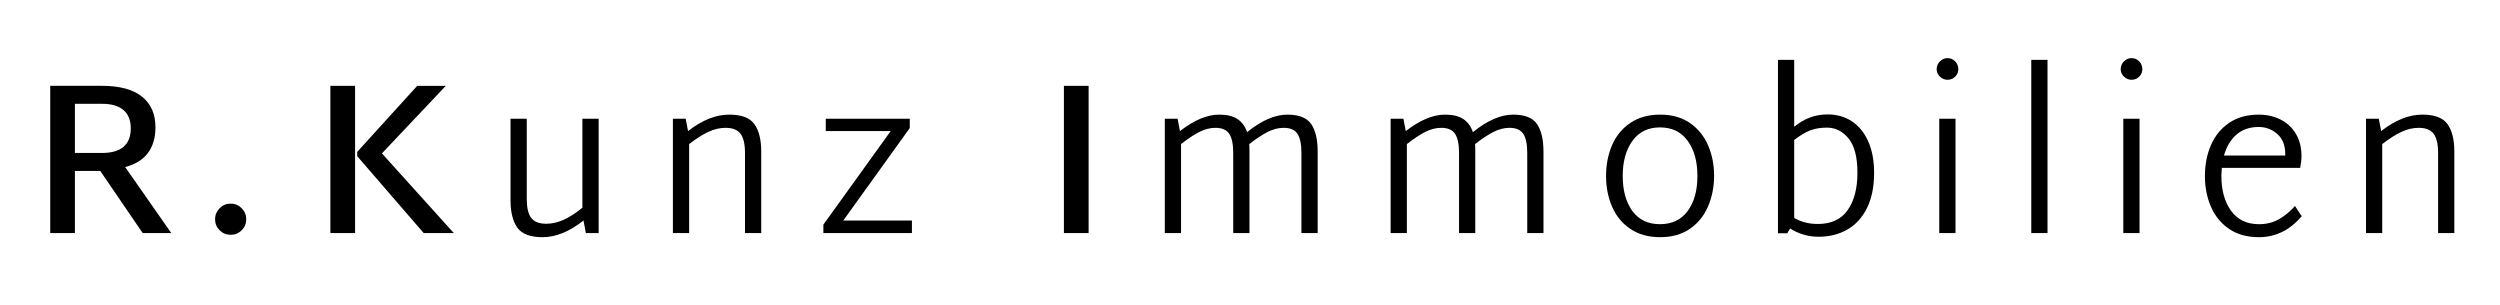
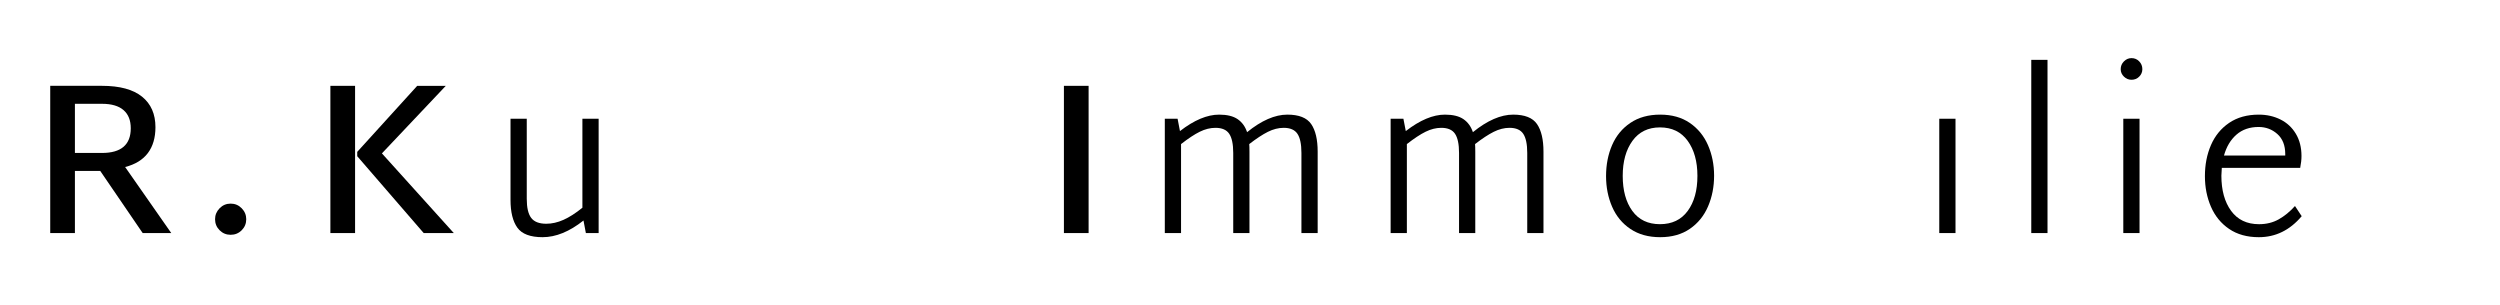
<svg xmlns="http://www.w3.org/2000/svg" xmlns:xlink="http://www.w3.org/1999/xlink" version="1.1" id="Layer_1" x="0px" y="0px" width="415px" height="50.667px" viewBox="0 0 415 50.667" xml:space="preserve">
  <rect y="-11.295" fill="none" width="415" height="71.61" />
  <g>
    <defs>
      <rect id="SVGID_1_" x="-209" y="-269.609" width="841.89" height="595.276" />
    </defs>
    <clipPath id="SVGID_2_">
      <use xlink:href="#SVGID_1_" overflow="visible" />
    </clipPath>
    <path clip-path="url(#SVGID_2_)" d="M24.547,25.408c0.838-1.115,1.257-2.546,1.257-4.295c0-2.18-0.742-3.869-2.228-5.068 c-1.485-1.198-3.702-1.797-6.649-1.797h-8.59v24.439h4.098V28.373h4.205l7.044,10.315h4.744l-7.655-10.961 C22.45,27.294,23.708,26.522,24.547,25.408 M16.927,25.391h-4.492v-8.159h4.492c1.582,0,2.773,0.347,3.576,1.043 c0.803,0.695,1.204,1.701,1.204,3.018C21.707,24.024,20.114,25.391,16.927,25.391" />
    <path clip-path="url(#SVGID_2_)" d="M38.288,33.801c-0.719,0-1.33,0.258-1.833,0.771c-0.503,0.517-0.754,1.121-0.754,1.816 c0,0.719,0.251,1.329,0.754,1.833c0.503,0.503,1.114,0.754,1.833,0.754c0.719,0,1.33-0.251,1.833-0.754 c0.503-0.504,0.755-1.114,0.755-1.833c0-0.695-0.252-1.3-0.755-1.816C39.618,34.059,39.007,33.801,38.288,33.801" />
    <rect x="54.844" y="14.249" clip-path="url(#SVGID_2_)" width="4.098" height="24.44" />
    <polygon clip-path="url(#SVGID_2_)" points="74.001,14.249 69.257,14.249 59.301,25.211 59.301,25.93 70.335,38.689 75.331,38.689 63.398,25.462 " />
    <path clip-path="url(#SVGID_2_)" d="M96.679,34.484c-1.126,0.911-2.174,1.581-3.145,2.013c-0.97,0.431-1.923,0.646-2.857,0.646 c-1.174,0-2.007-0.323-2.498-0.971c-0.492-0.646-0.737-1.7-0.737-3.163V19.712h-2.696V33.19c0,2.013,0.378,3.547,1.133,4.601 c0.755,1.053,2.15,1.581,4.187,1.581c2.204,0,4.468-0.922,6.793-2.768l0.395,2.085h2.12V19.712h-2.695V34.484z" />
-     <path clip-path="url(#SVGID_2_)" d="M121.046,19.028c-2.229,0-4.505,0.911-6.829,2.732l-0.395-2.048h-2.121v18.977h2.696V23.917 c1.174-0.91,2.24-1.587,3.199-2.032c0.958-0.442,1.905-0.665,2.839-0.665c1.174,0,2.007,0.33,2.498,0.99 c0.491,0.659,0.737,1.718,0.737,3.18v13.299h2.695V25.174c0-1.988-0.377-3.509-1.132-4.564 C124.479,19.555,123.083,19.028,121.046,19.028" />
-     <polygon clip-path="url(#SVGID_2_)" points="151.021,21.256 151.021,19.711 137.076,19.711 137.076,21.761 147.857,21.761 136.681,37.288 136.681,38.689 151.379,38.689 151.379,36.604 139.986,36.604 " />
    <rect x="176.61" y="14.249" clip-path="url(#SVGID_2_)" width="4.098" height="24.44" />
    <path clip-path="url(#SVGID_2_)" d="M213.701,19.028c-2.061,0-4.29,0.971-6.685,2.912c-0.312-0.934-0.833-1.653-1.564-2.157 c-0.73-0.503-1.755-0.755-3.072-0.755c-1.99,0-4.158,0.911-6.506,2.732l-0.395-2.048h-2.121v18.977h2.696V23.917 c1.198-0.935,2.234-1.618,3.109-2.049c0.874-0.432,1.743-0.648,2.605-0.648c1.079,0,1.839,0.33,2.283,0.99 c0.443,0.659,0.665,1.718,0.665,3.18v13.299h2.695V25.174c0-0.575-0.012-0.994-0.036-1.257c1.174-0.91,2.204-1.587,3.091-2.032 c0.886-0.442,1.761-0.665,2.625-0.665c1.078,0,1.839,0.33,2.282,0.99c0.442,0.659,0.664,1.718,0.664,3.18v13.299h2.696V25.174 c0-2.012-0.359-3.54-1.078-4.583C216.936,19.549,215.618,19.028,213.701,19.028" />
    <path clip-path="url(#SVGID_2_)" d="M251.188,19.028c-2.062,0-4.29,0.971-6.686,2.912c-0.312-0.934-0.833-1.653-1.563-2.157 c-0.729-0.503-1.755-0.755-3.072-0.755c-1.989,0-4.157,0.911-6.506,2.732l-0.396-2.048h-2.12v18.977h2.695V23.917 c1.198-0.935,2.234-1.618,3.109-2.049c0.874-0.432,1.743-0.648,2.605-0.648c1.079,0,1.839,0.33,2.282,0.99 c0.443,0.659,0.665,1.718,0.665,3.18v13.299h2.695V25.174c0-0.575-0.013-0.994-0.036-1.257c1.174-0.91,2.204-1.587,3.091-2.032 c0.887-0.442,1.762-0.665,2.624-0.665c1.078,0,1.839,0.33,2.282,0.99c0.443,0.659,0.665,1.718,0.665,3.18v13.299h2.695V25.174 c0-2.012-0.359-3.54-1.078-4.583C254.422,19.549,253.104,19.028,251.188,19.028" />
    <path clip-path="url(#SVGID_2_)" d="M280.515,20.412c-1.342-0.922-2.982-1.384-4.924-1.384c-1.94,0-3.588,0.456-4.941,1.367 c-1.354,0.911-2.367,2.138-3.037,3.683c-0.671,1.546-1.007,3.266-1.007,5.158c0,1.846,0.336,3.541,1.007,5.086 c0.67,1.546,1.683,2.774,3.037,3.684c1.354,0.911,3.001,1.366,4.941,1.366c1.941,0,3.582-0.461,4.924-1.384 c1.342-0.922,2.349-2.162,3.02-3.72c0.67-1.558,1.006-3.259,1.006-5.104c0-1.82-0.336-3.504-1.006-5.05 C282.863,22.569,281.856,21.334,280.515,20.412 M280.155,35.023c-1.078,1.462-2.611,2.191-4.601,2.191 c-1.988,0-3.517-0.729-4.582-2.191c-1.066-1.461-1.6-3.402-1.6-5.823c0-2.395,0.539-4.337,1.617-5.822 c1.078-1.485,2.6-2.229,4.564-2.229c1.989,0,3.522,0.744,4.601,2.229c1.078,1.485,1.617,3.427,1.617,5.822 C281.772,31.621,281.233,33.562,280.155,35.023" />
-     <path clip-path="url(#SVGID_2_)" d="M307.416,20.142c-1.162-0.766-2.51-1.149-4.043-1.149c-2.037,0-3.882,0.682-5.535,2.048V9.935 h-2.695v28.79h1.545l0.468-0.791c1.461,0.91,3.043,1.366,4.744,1.366c1.772,0,3.354-0.396,4.744-1.188s2.479-1.981,3.271-3.575 s1.187-3.54,1.187-5.841c0-2.013-0.324-3.75-0.971-5.211C309.482,22.024,308.578,20.91,307.416,20.142 M306.716,34.879 c-1.078,1.533-2.731,2.3-4.96,2.3c-1.486,0-2.792-0.335-3.918-1.006v-12.94c0.958-0.742,1.839-1.27,2.642-1.581 s1.731-0.467,2.785-0.467c1.414,0,2.611,0.599,3.595,1.797c0.982,1.198,1.474,3.104,1.474,5.714 C308.333,31.285,307.794,33.346,306.716,34.879" />
-     <path clip-path="url(#SVGID_2_)" d="M323.284,9.648c-0.479,0-0.898,0.18-1.258,0.539c-0.359,0.359-0.539,0.79-0.539,1.294 c0,0.48,0.18,0.893,0.539,1.239c0.359,0.348,0.778,0.522,1.258,0.522c0.503,0,0.929-0.174,1.276-0.522 c0.347-0.346,0.521-0.759,0.521-1.239c0-0.504-0.174-0.935-0.521-1.294C324.213,9.828,323.787,9.648,323.284,9.648" />
    <rect x="321.919" y="19.711" clip-path="url(#SVGID_2_)" width="2.695" height="18.978" />
    <rect x="337.192" y="9.936" clip-path="url(#SVGID_2_)" width="2.694" height="28.753" />
    <rect x="352.468" y="19.711" clip-path="url(#SVGID_2_)" width="2.695" height="18.978" />
    <path clip-path="url(#SVGID_2_)" d="M353.833,9.648c-0.479,0-0.898,0.18-1.258,0.539c-0.359,0.359-0.539,0.79-0.539,1.294 c0,0.48,0.18,0.893,0.539,1.239c0.359,0.348,0.778,0.522,1.258,0.522c0.504,0,0.929-0.174,1.276-0.522 c0.347-0.346,0.521-0.759,0.521-1.239c0-0.504-0.174-0.935-0.521-1.294C354.762,9.828,354.337,9.648,353.833,9.648" />
    <path clip-path="url(#SVGID_2_)" d="M378.273,36.407c-0.959,0.539-2.049,0.809-3.271,0.809c-2.013,0-3.558-0.737-4.636-2.21 c-1.078-1.474-1.617-3.42-1.617-5.841c0-0.288,0.023-0.719,0.071-1.294h13.011c0.144-0.719,0.216-1.377,0.216-1.977 c0-1.413-0.312-2.642-0.935-3.684c-0.623-1.043-1.474-1.833-2.552-2.372s-2.276-0.809-3.594-0.809 c-1.941,0-3.583,0.456-4.924,1.366c-1.343,0.911-2.349,2.139-3.02,3.684c-0.672,1.546-1.006,3.265-1.006,5.159 c0,1.845,0.334,3.539,1.006,5.085c0.671,1.546,1.677,2.774,3.02,3.685c1.341,0.91,2.982,1.365,4.924,1.365 c2.779,0,5.151-1.162,7.116-3.486l-1.114-1.688C380.13,35.13,379.231,35.868,378.273,36.407 M371.246,22.354 c0.971-0.851,2.198-1.276,3.685-1.276c1.197,0,2.233,0.389,3.108,1.168c0.875,0.779,1.312,1.887,1.312,3.325v0.251H369.18 C369.587,24.36,370.276,23.204,371.246,22.354" />
-     <path clip-path="url(#SVGID_2_)" d="M406.289,20.61c-0.755-1.055-2.151-1.582-4.187-1.582c-2.229,0-4.506,0.911-6.83,2.732 l-0.395-2.048h-2.121v18.977h2.695V23.917c1.174-0.911,2.24-1.587,3.199-2.032c0.958-0.442,1.904-0.665,2.839-0.665 c1.174,0,2.007,0.33,2.498,0.99c0.491,0.659,0.738,1.718,0.738,3.18v13.299h2.694V25.174 C407.421,23.186,407.044,21.665,406.289,20.61" />
  </g>
</svg>